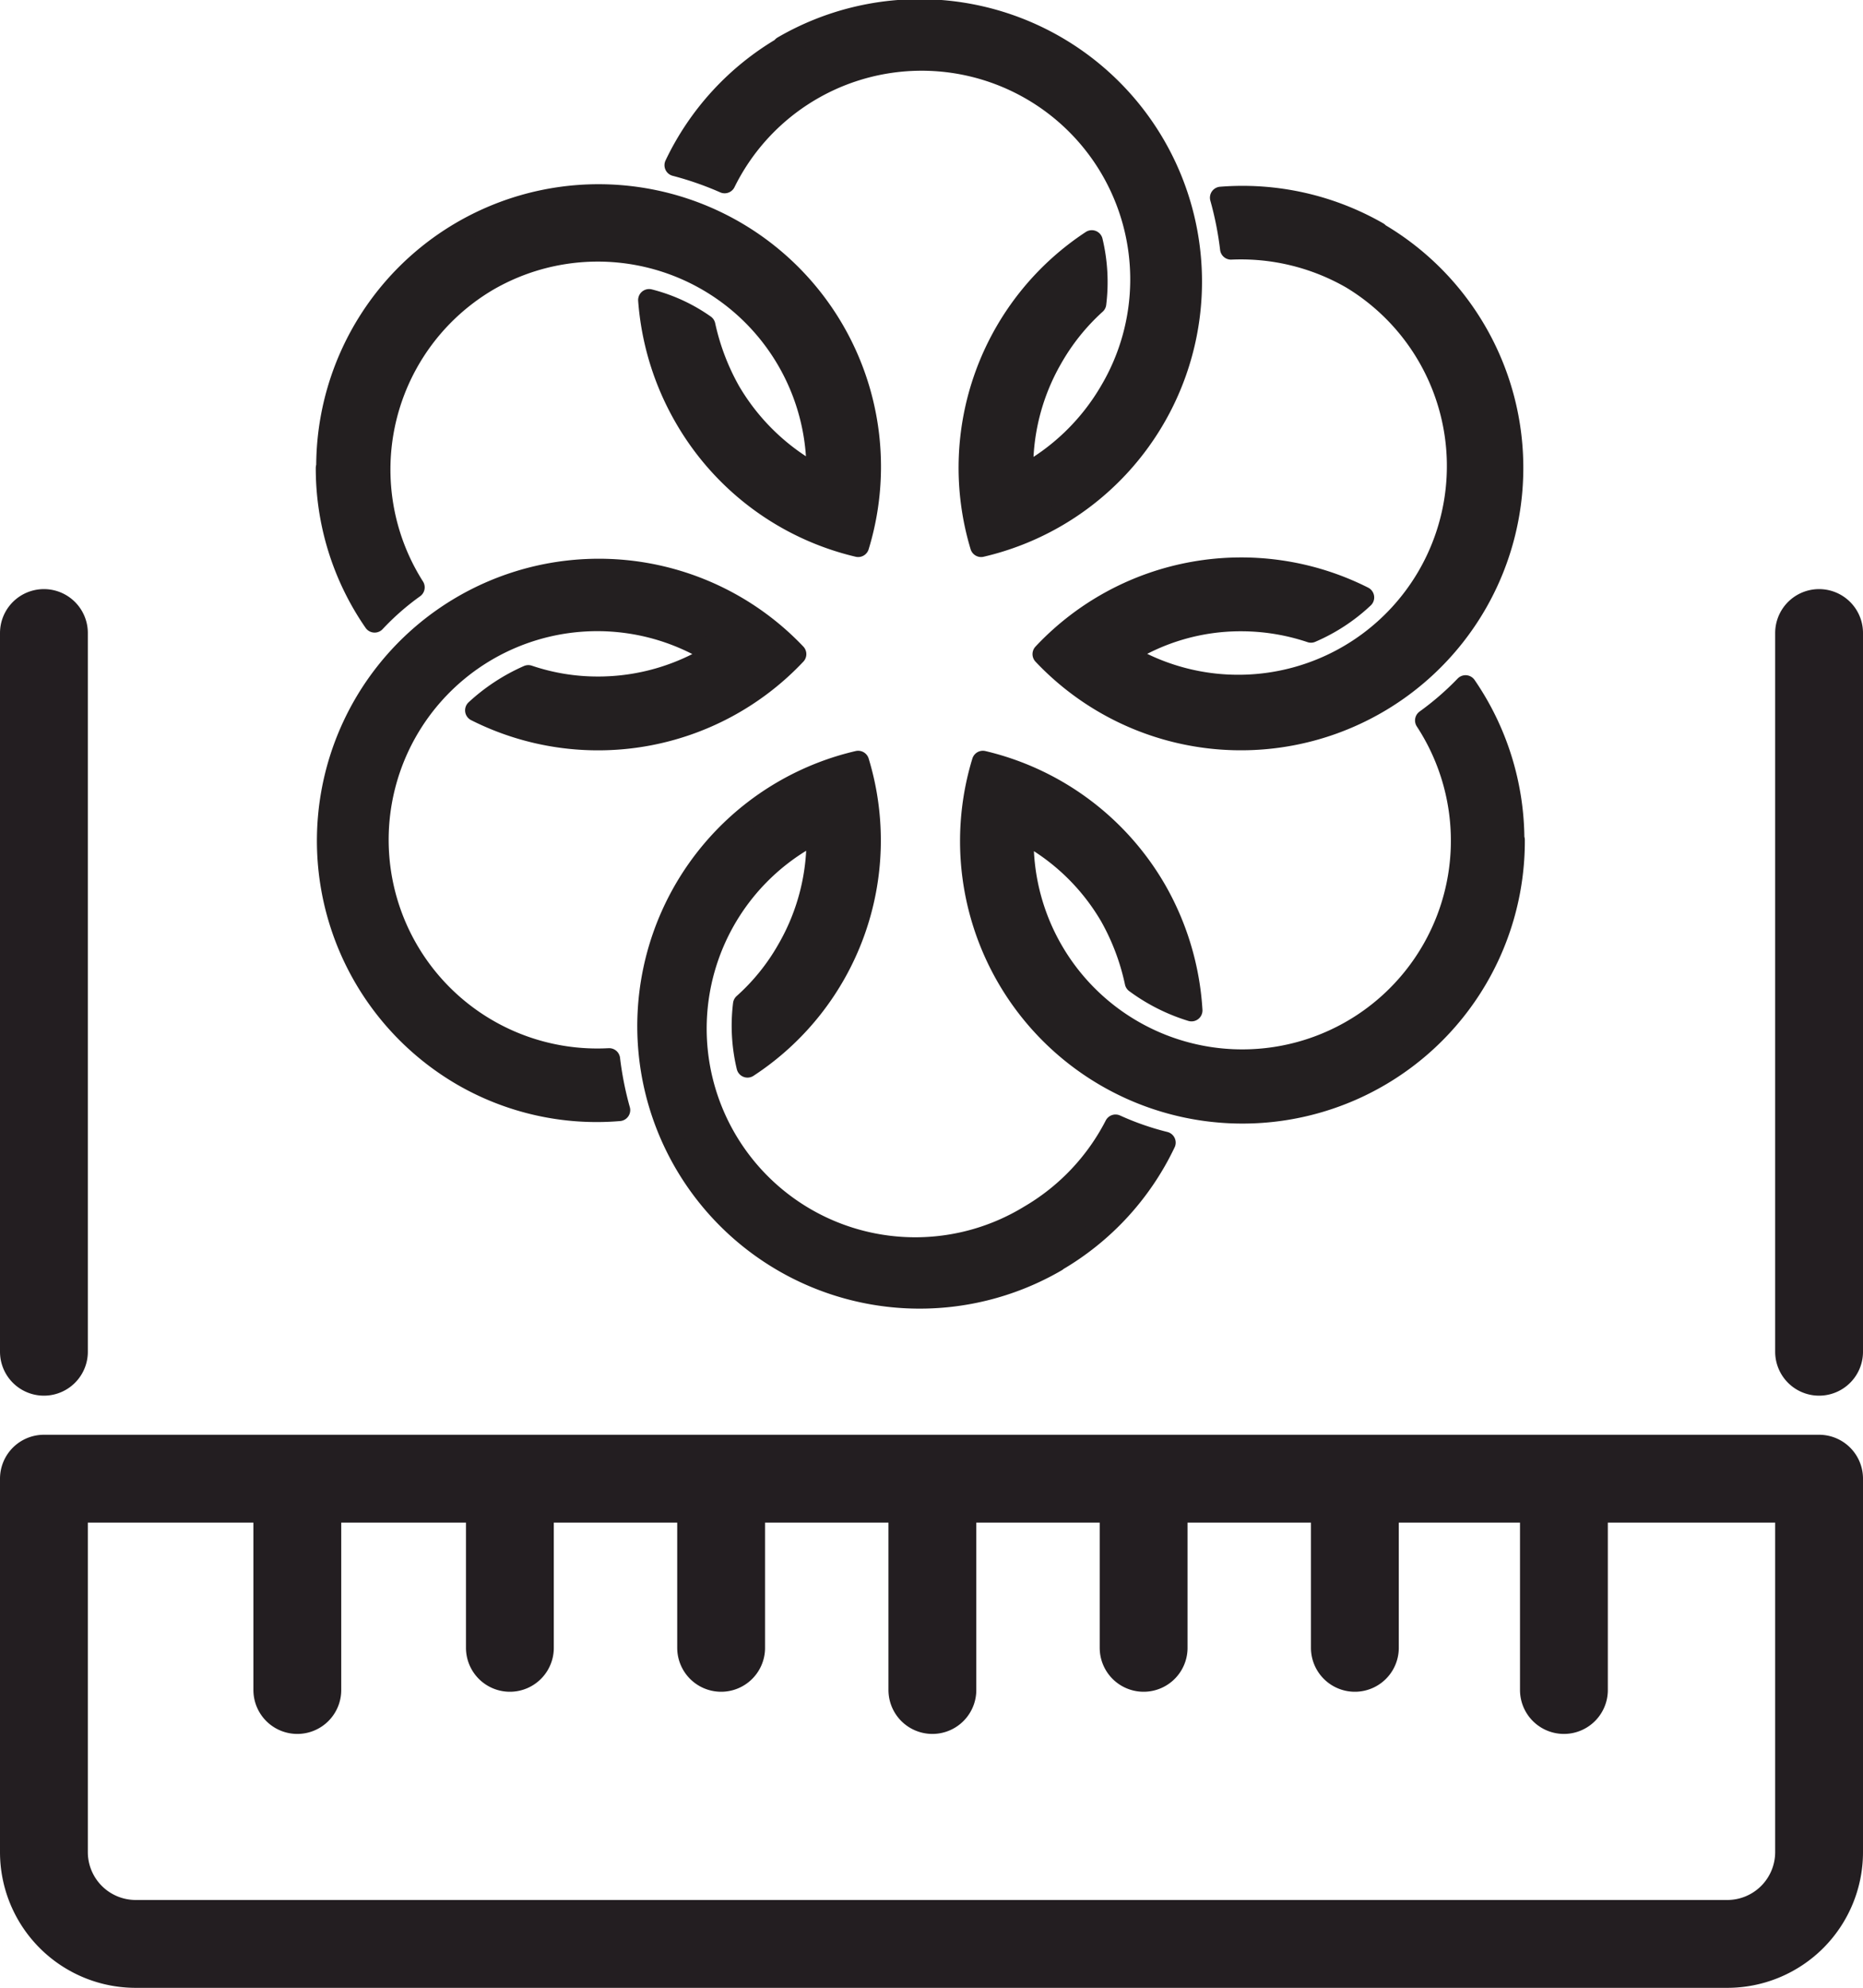
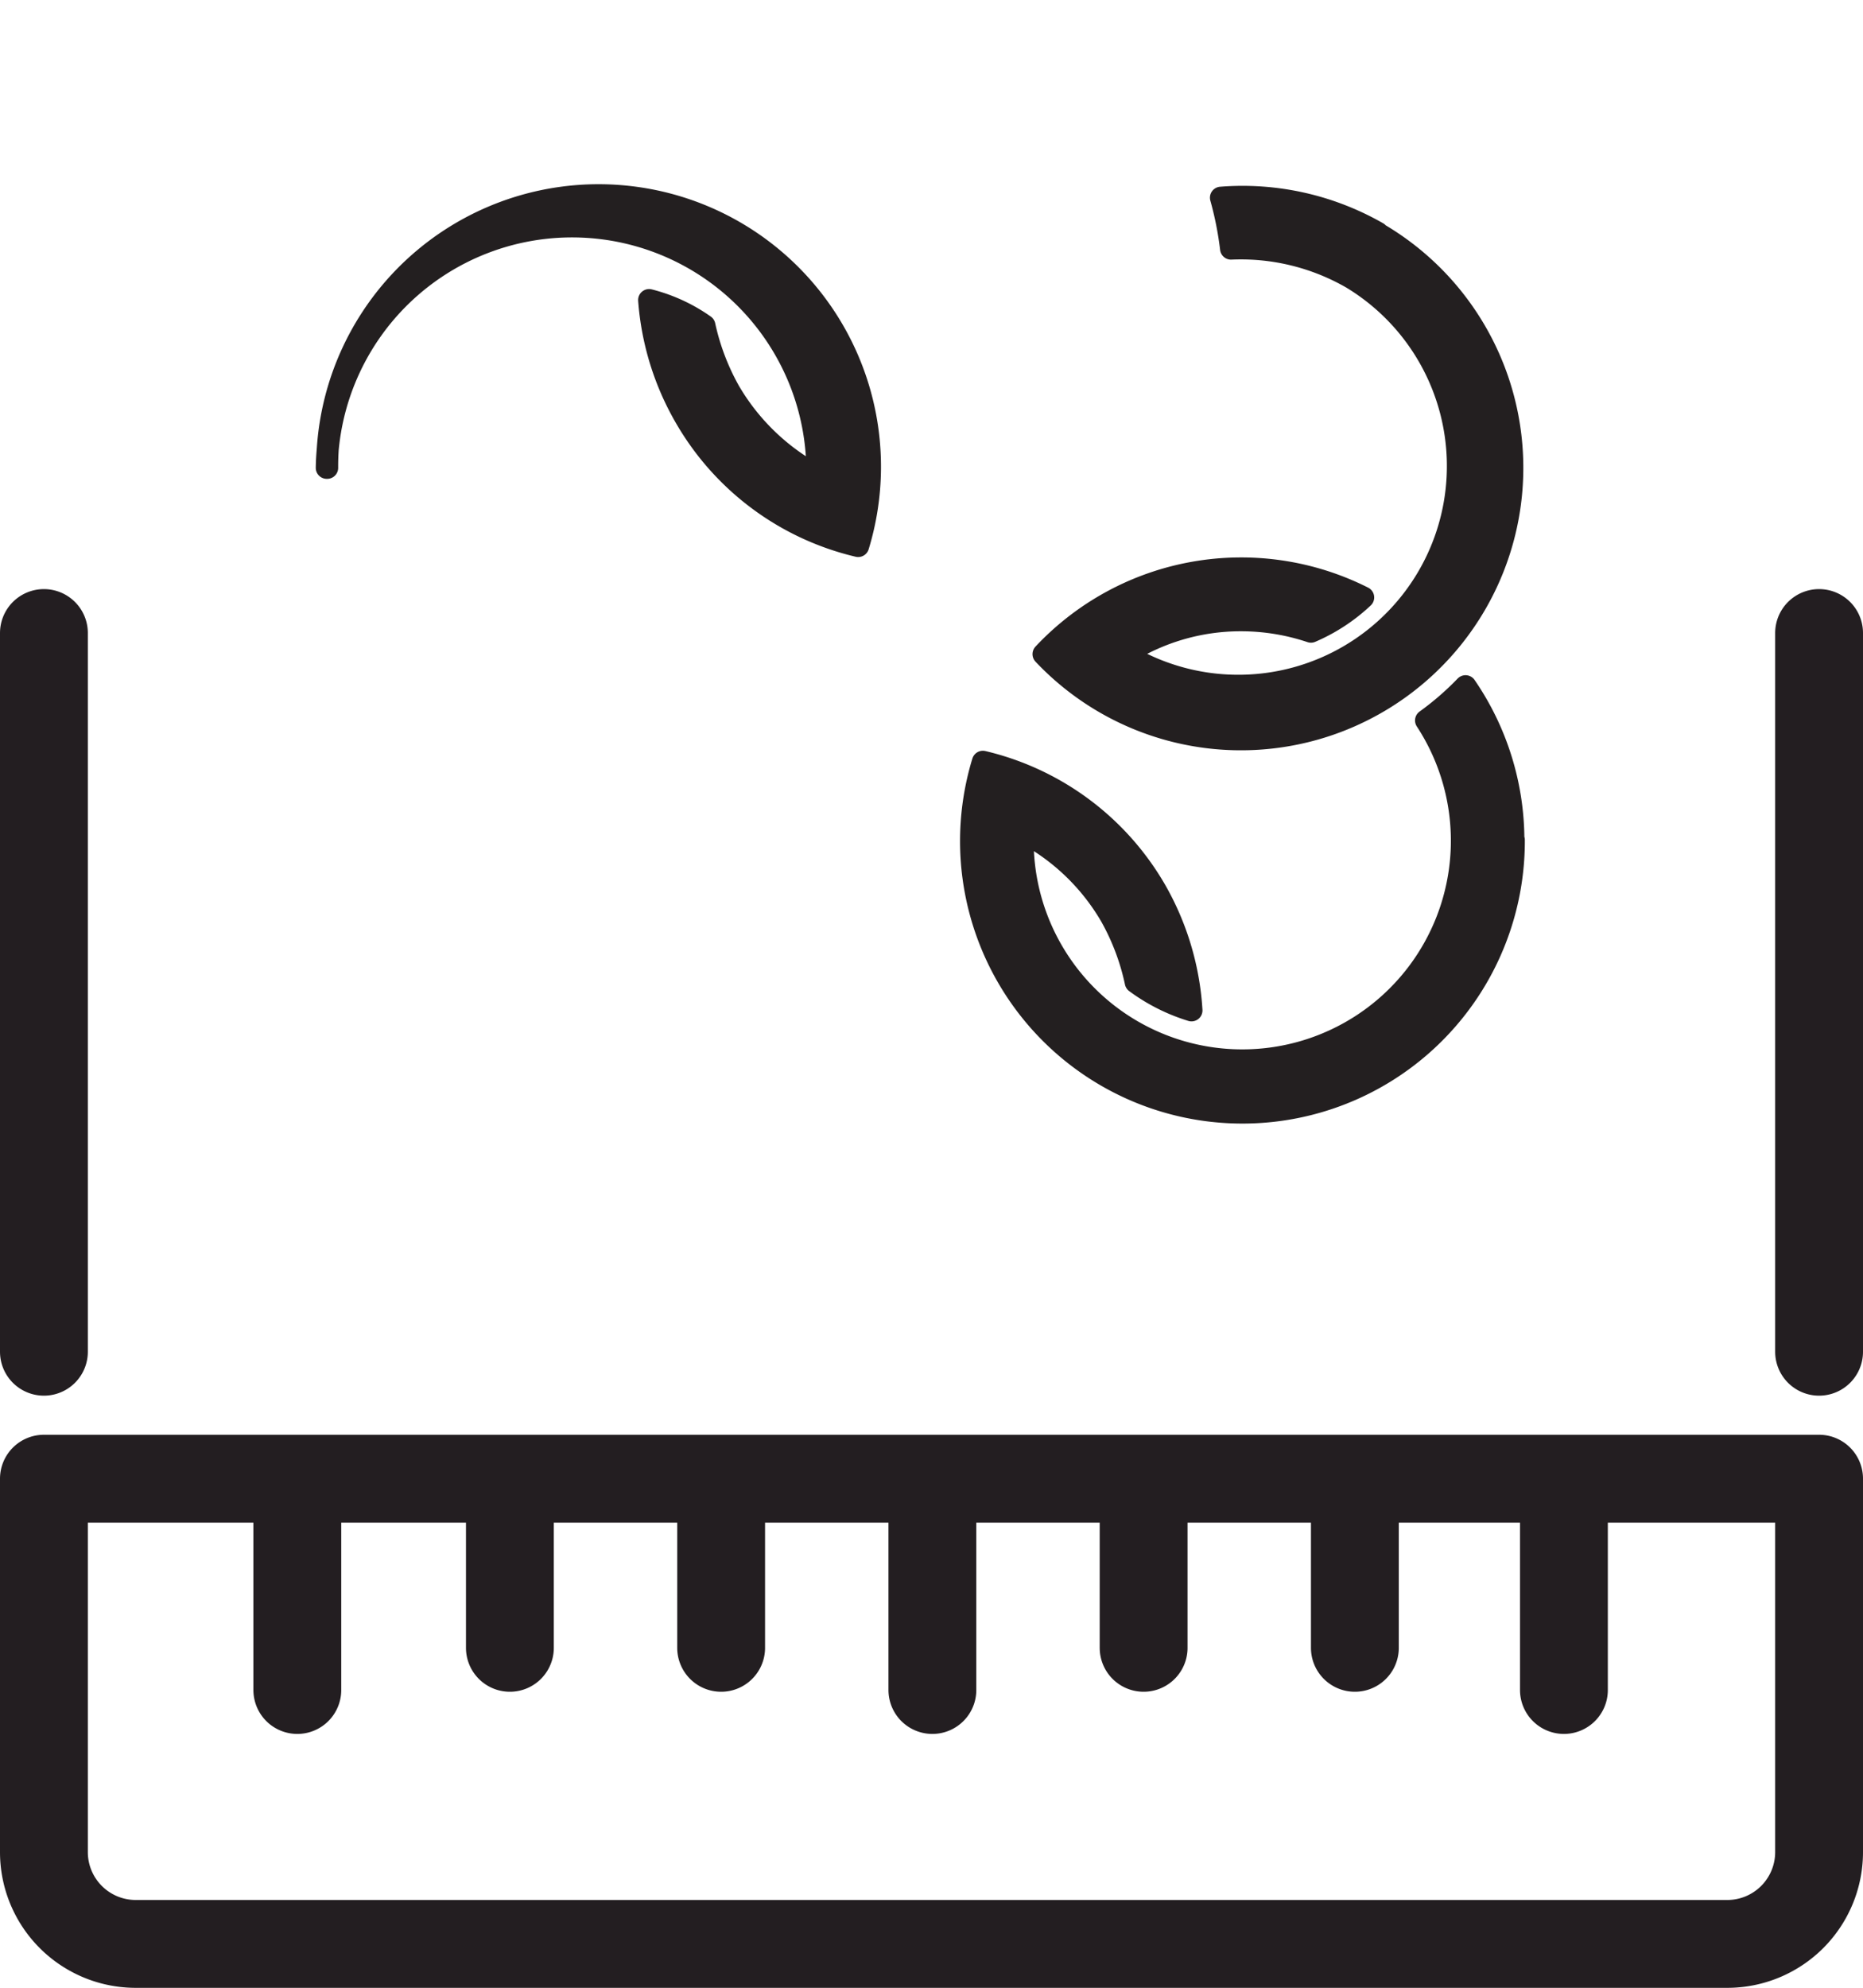
<svg xmlns="http://www.w3.org/2000/svg" id="Layer_9" data-name="Layer 9" viewBox="0 0 42.42 45.25">
  <defs>
    <style>.cls-1{fill:#231f20;stroke:#231f20;stroke-width:0.5px;}.cls-1,.cls-2{stroke-linecap:round;stroke-linejoin:round;}.cls-2{fill:none;stroke:#231e21;stroke-width:2px;}</style>
  </defs>
  <title>flower size</title>
  <path class="cls-1" d="M61.76,31.47a6.19,6.19,0,0,0-3.57-.8,7.68,7.68,0,0,1,.23,1.16,5.06,5.06,0,0,1,2.75.67A5,5,0,1,1,56,41.06a4.9,4.9,0,0,1,2.65-.77,5,5,0,0,1,1.59.26,4.09,4.09,0,0,0,1.19-.78,6.17,6.17,0,0,0-7.28,1.29,6.18,6.18,0,1,0,7.59-9.59" transform="translate(-30.39 -26.17)" />
  <path class="cls-1" d="M64.85,45.29a6.2,6.2,0,0,0-1.09-3.5,6.62,6.62,0,0,1-.9.78,5,5,0,1,1-9.18,2.54,5,5,0,0,1,2,1.91,5.33,5.33,0,0,1,.57,1.51,4.22,4.22,0,0,0,1.27.64,6.26,6.26,0,0,0-.82-2.74,6.18,6.18,0,0,0-3.93-2.92,6.18,6.18,0,1,0,12.09,1.78" transform="translate(-30.39 -26.17)" />
-   <path class="cls-1" d="M54.43,54.87a6.17,6.17,0,0,0,2.48-2.69,6.46,6.46,0,0,1-1.12-.39,5.07,5.07,0,0,1-1.95,2.06A5,5,0,1,1,49,45.11a5,5,0,0,1-.67,2.68,4.9,4.9,0,0,1-1,1.24,4,4,0,0,0,.08,1.42,6.15,6.15,0,0,0,2.52-6.94,6.18,6.18,0,1,0,4.51,11.36" transform="translate(-30.39 -26.17)" />
-   <path class="cls-1" d="M40.92,50.64a6.09,6.09,0,0,0,3.57.8,7.68,7.68,0,0,1-.23-1.16,5,5,0,1,1,2.4-9.22,5,5,0,0,1-2.65.76,4.91,4.91,0,0,1-1.59-.26,4.3,4.3,0,0,0-1.19.78,6.17,6.17,0,0,0,7.27-1.28,6.17,6.17,0,1,0-7.58,9.58" transform="translate(-30.39 -26.17)" />
-   <path class="cls-1" d="M48.25,27.24a6.17,6.17,0,0,0-2.48,2.69,7.43,7.43,0,0,1,1.12.39,5,5,0,1,1,8.78,4.77,5.09,5.09,0,0,1-2,1.92,5,5,0,0,1,.66-2.68,5,5,0,0,1,1-1.25,4,4,0,0,0-.08-1.42,6.17,6.17,0,0,0-2.52,6.94,6.18,6.18,0,1,0-4.51-11.36" transform="translate(-30.39 -26.17)" />
-   <path class="cls-1" d="M37.83,36.82a6.13,6.13,0,0,0,1.09,3.5,6,6,0,0,1,.89-.78,5,5,0,0,1,1.7-7A5,5,0,0,1,49,37a5.09,5.09,0,0,1-2-1.92,5.39,5.39,0,0,1-.57-1.5A3.8,3.8,0,0,0,45.17,33,6.25,6.25,0,0,0,46,35.68a6.18,6.18,0,0,0,3.93,2.92,6.18,6.18,0,1,0-12.09-1.78" transform="translate(-30.39 -26.17)" />
+   <path class="cls-1" d="M37.83,36.82A5,5,0,0,1,49,37a5.09,5.09,0,0,1-2-1.92,5.39,5.39,0,0,1-.57-1.5A3.8,3.8,0,0,0,45.17,33,6.25,6.25,0,0,0,46,35.68a6.18,6.18,0,0,0,3.93,2.92,6.18,6.18,0,1,0-12.09-1.78" transform="translate(-30.39 -26.17)" />
  <path class="cls-2" d="M71.81,56.94V40.58M31.39,56.94V40.58m5.77,24.06V59.83M42,63.68V59.83m4.81,3.85V59.83m4.81,4.81V59.83m4.81,3.85V59.83m4.81,3.85V59.83M66,64.64V59.83m3.7,10.59H33.47a2.09,2.09,0,0,1-2.08-2.09v-8.5H71.81v8.5A2.09,2.09,0,0,1,69.73,70.42Z" transform="translate(-30.39 -26.17)" />
</svg>